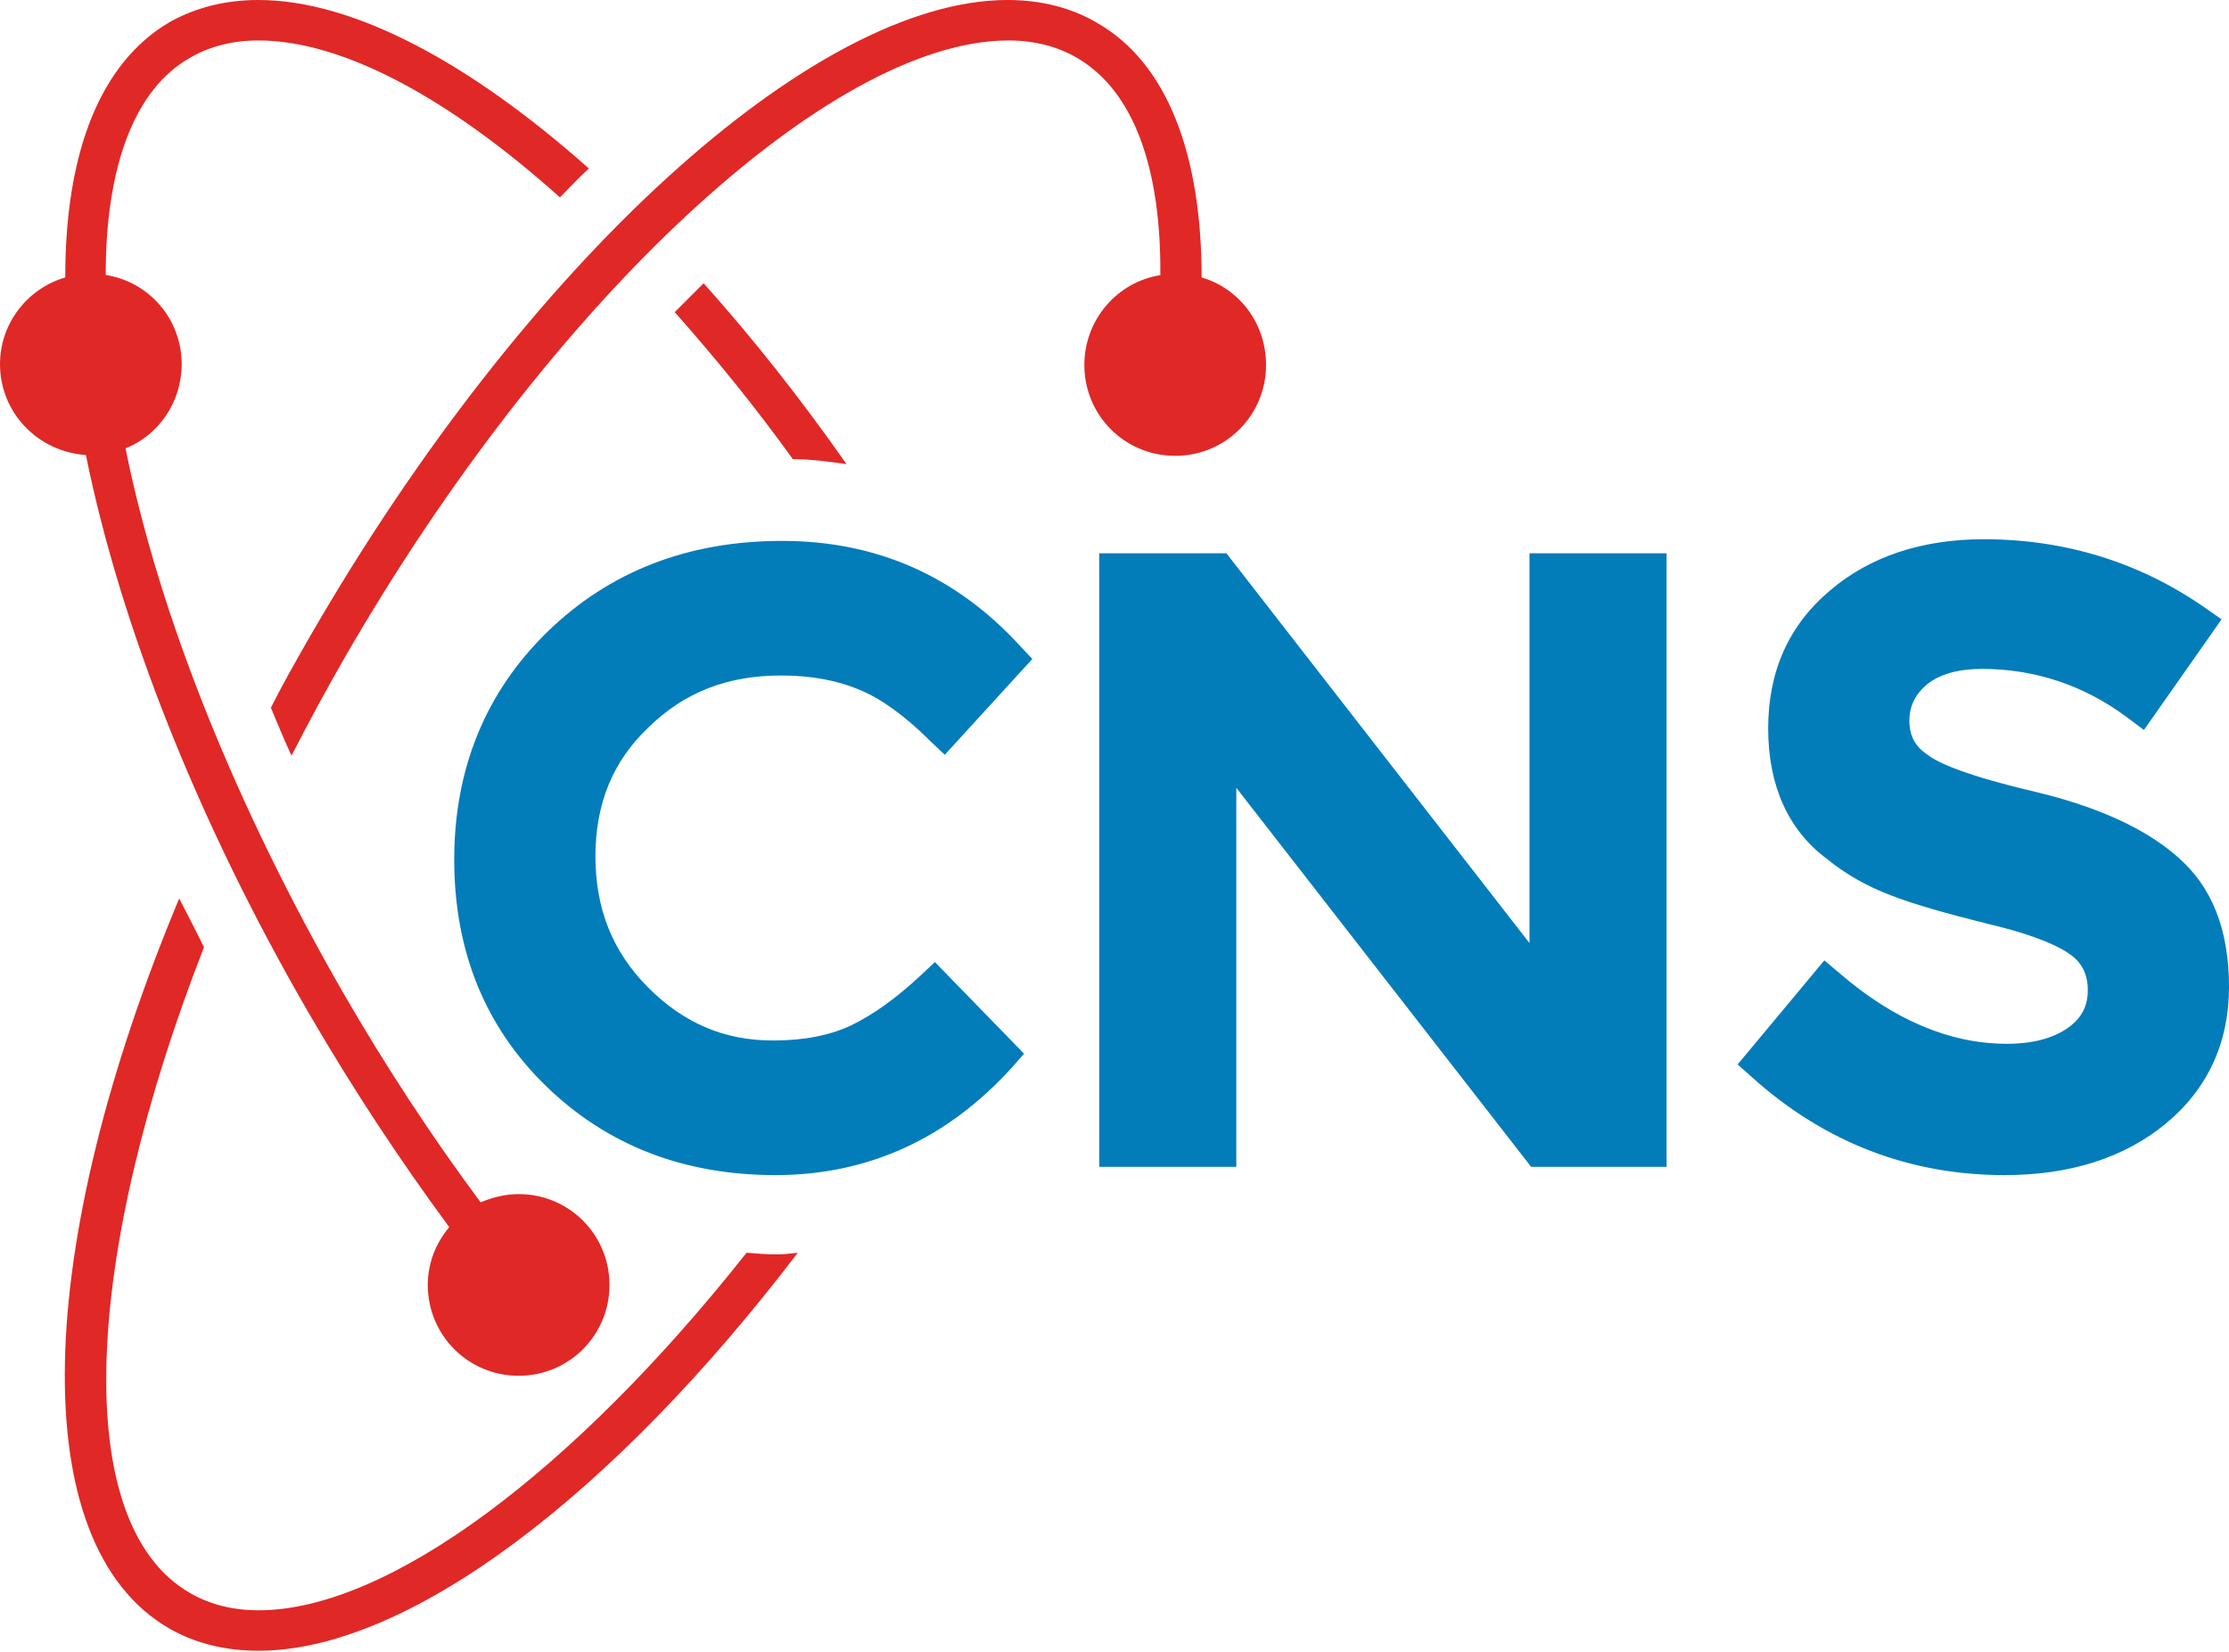
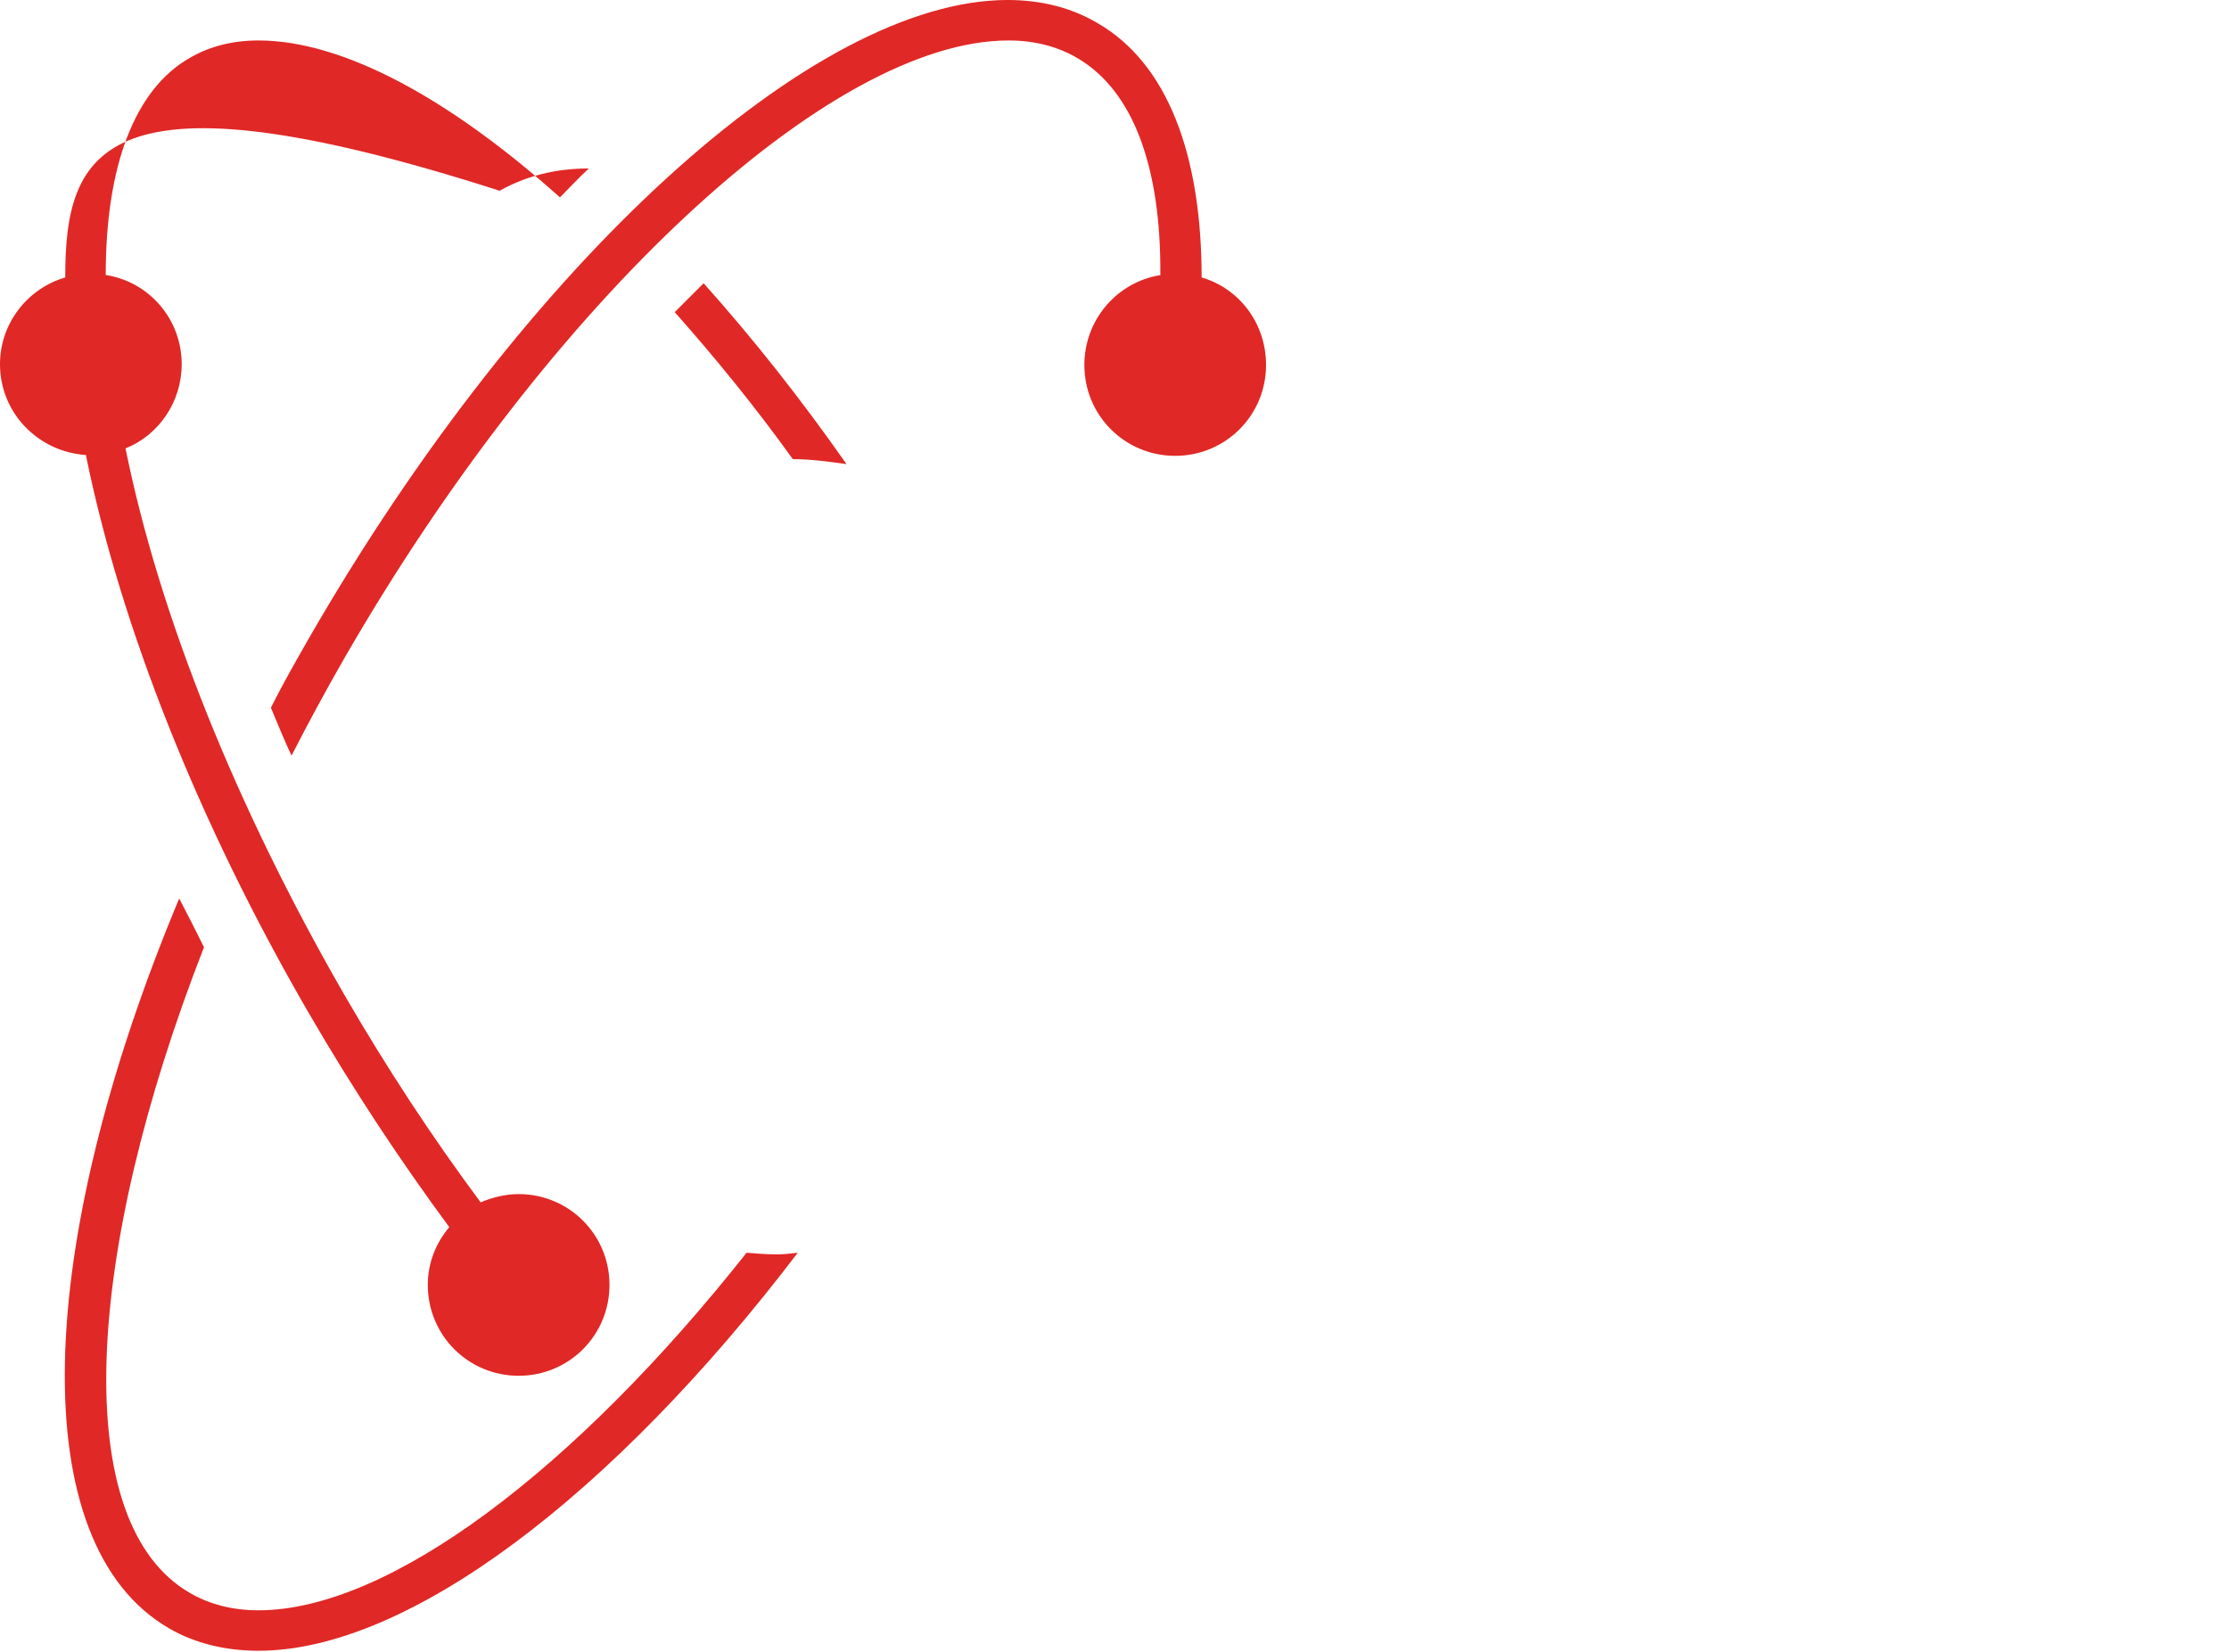
<svg xmlns="http://www.w3.org/2000/svg" version="1.1" id="Layer_1" x="0px" y="0px" viewBox="0 0 269.9 200" style="enable-background:new 0 0 269.9 200;" xml:space="preserve">
  <style type="text/css"> .st0{fill:#037CBA;} .st1{fill:#E02826;} </style>
  <g>
-     <path class="st0" d="M94.6,81.8c3.6,0,6.8,0.6,9.4,1.7c2.7,1.1,5.6,3.2,8.6,6.2l1.8,1.7l10.6-11.6l-1.5-1.6 c-7.7-8.4-17.3-12.7-28.8-12.7c-11.4,0-20.9,3.7-28.4,11c-7.5,7.3-11.3,16.6-11.3,27.6s3.7,20.2,11.1,27.4 c7.4,7.2,16.7,10.8,27.8,10.8c11.2,0,20.8-4.4,28.6-13l1.5-1.7l-10.8-11.1l-1.7,1.6c-3,2.8-5.8,4.8-8.5,6.1 c-2.6,1.2-5.7,1.8-9.4,1.8c-5.9,0-10.8-2.1-15.1-6.4c-4.3-4.3-6.4-9.5-6.4-15.9c0-6.4,2.1-11.5,6.4-15.6 C82.9,83.8,88.1,81.8,94.6,81.8 M185.2,114.2L148.5,67h-15.4v74.3h16.6V95.4l35.7,45.9h16.4V67h-16.6V114.2z M263.6,103.7 c-3.9-3.4-9.6-6-17.1-7.8c-8.5-2-11.8-3.5-13.1-4.5c-1.5-1-2.2-2.3-2.2-4.1c0-1.8,0.7-3.2,2.1-4.4c1.6-1.3,3.9-1.9,6.7-1.9 c6.4,0,12.4,2,17.6,5.9l2,1.5l9.4-13.4l-2-1.4c-7.9-5.5-16.9-8.3-26.8-8.3c-7.5,0-13.8,2.1-18.6,6.2c-5,4.2-7.5,9.8-7.5,16.7 c0,6.9,2.4,12.3,7.1,15.8c2.2,1.8,4.8,3.3,7.7,4.4c2.8,1.1,6.7,2.2,11.9,3.5c5.9,1.4,8.7,2.8,9.9,3.7c1.4,1,2.1,2.4,2.1,4.3 c0,1.9-0.7,3.3-2.3,4.5c-1.8,1.3-4.3,2-7.5,2c-6.9,0-13.7-2.9-20.2-8.5l-1.9-1.6l-10.5,12.6l1.8,1.6c8.8,7.9,19.1,11.8,30.5,11.8 c8,0,14.5-2.1,19.5-6.2c5.1-4.2,7.7-9.8,7.7-16.6C269.9,112.5,267.8,107.3,263.6,103.7" />
-     <path class="st1" d="M81.7,37.8c4.8,5.4,9.7,11.4,14.3,17.8c2.2,0,4.3,0.3,6.5,0.6c-5.6-8-11.4-15.3-17.3-21.9 C84,35.5,82.9,36.6,81.7,37.8 M37.4,122.7c5.4,9.3,11.1,17.9,17,25.9c-1.6,1.9-2.6,4.3-2.6,7c0,6.1,4.9,11,11,11 c6.1,0,11-4.9,11-11c0-6.1-4.9-11-11-11c-1.6,0-3.2,0.4-4.6,1c-5.8-7.8-11.4-16.3-16.6-25.3c-13-22.6-22.3-45.7-26.4-66 c4-1.6,6.8-5.6,6.8-10.2c0-5.5-4-10-9.2-10.8C12.8,20.1,16.3,10.8,23,7c2.4-1.4,5.2-2.1,8.3-2.1c10.2,0,23.1,7,36.5,19 c1.2-1.2,2.3-2.4,3.5-3.5C56.8,7.5,42.7,0,31.3,0c-4,0-7.6,0.9-10.8,2.7C12.2,7.6,7.9,18.3,7.9,33.6C3.4,34.9,0,39.1,0,44.1 c0,5.9,4.6,10.6,10.4,11C14.6,75.8,24,99.6,37.4,122.7 M145.5,33.6c0-14.8-4.1-25.9-12.6-30.8C129.7,0.9,126,0,122,0 C98.5,0,63.6,31.8,37.4,77.3c-1.6,2.8-3.2,5.6-4.6,8.4c0.8,1.9,1.6,3.9,2.5,5.8c2-3.9,4.1-7.8,6.4-11.8 c25-43.4,58.9-74.8,80.4-74.8c3.1,0,5.9,0.7,8.3,2.1c6.9,4,10.2,13.4,10.1,26.3l0.1,0c-5.3,0.8-9.3,5.4-9.3,10.9 c0,6.1,4.9,11,11,11c6.1,0,11-4.9,11-11C153.3,39.1,150,34.9,145.5,33.6 M94,151.9c-1.2,0-2.4-0.1-3.6-0.2 c-20.8,26.3-43.3,43.3-59.1,43.3l0,0c-3.1,0-5.9-0.7-8.3-2.1c-14.6-8.4-12.9-40.8,1.7-78.2c-1-2-2-4-3-5.9 C4.1,150.9,2.8,187,20.5,197.2c3.1,1.8,6.8,2.7,10.8,2.7c18.1,0,42.9-18.8,65.3-48.2l0,0C95.8,151.8,94.9,151.9,94,151.9" />
+     <path class="st1" d="M81.7,37.8c4.8,5.4,9.7,11.4,14.3,17.8c2.2,0,4.3,0.3,6.5,0.6c-5.6-8-11.4-15.3-17.3-21.9 C84,35.5,82.9,36.6,81.7,37.8 M37.4,122.7c5.4,9.3,11.1,17.9,17,25.9c-1.6,1.9-2.6,4.3-2.6,7c0,6.1,4.9,11,11,11 c6.1,0,11-4.9,11-11c0-6.1-4.9-11-11-11c-1.6,0-3.2,0.4-4.6,1c-5.8-7.8-11.4-16.3-16.6-25.3c-13-22.6-22.3-45.7-26.4-66 c4-1.6,6.8-5.6,6.8-10.2c0-5.5-4-10-9.2-10.8C12.8,20.1,16.3,10.8,23,7c2.4-1.4,5.2-2.1,8.3-2.1c10.2,0,23.1,7,36.5,19 c1.2-1.2,2.3-2.4,3.5-3.5c-4,0-7.6,0.9-10.8,2.7C12.2,7.6,7.9,18.3,7.9,33.6C3.4,34.9,0,39.1,0,44.1 c0,5.9,4.6,10.6,10.4,11C14.6,75.8,24,99.6,37.4,122.7 M145.5,33.6c0-14.8-4.1-25.9-12.6-30.8C129.7,0.9,126,0,122,0 C98.5,0,63.6,31.8,37.4,77.3c-1.6,2.8-3.2,5.6-4.6,8.4c0.8,1.9,1.6,3.9,2.5,5.8c2-3.9,4.1-7.8,6.4-11.8 c25-43.4,58.9-74.8,80.4-74.8c3.1,0,5.9,0.7,8.3,2.1c6.9,4,10.2,13.4,10.1,26.3l0.1,0c-5.3,0.8-9.3,5.4-9.3,10.9 c0,6.1,4.9,11,11,11c6.1,0,11-4.9,11-11C153.3,39.1,150,34.9,145.5,33.6 M94,151.9c-1.2,0-2.4-0.1-3.6-0.2 c-20.8,26.3-43.3,43.3-59.1,43.3l0,0c-3.1,0-5.9-0.7-8.3-2.1c-14.6-8.4-12.9-40.8,1.7-78.2c-1-2-2-4-3-5.9 C4.1,150.9,2.8,187,20.5,197.2c3.1,1.8,6.8,2.7,10.8,2.7c18.1,0,42.9-18.8,65.3-48.2l0,0C95.8,151.8,94.9,151.9,94,151.9" />
  </g>
</svg>